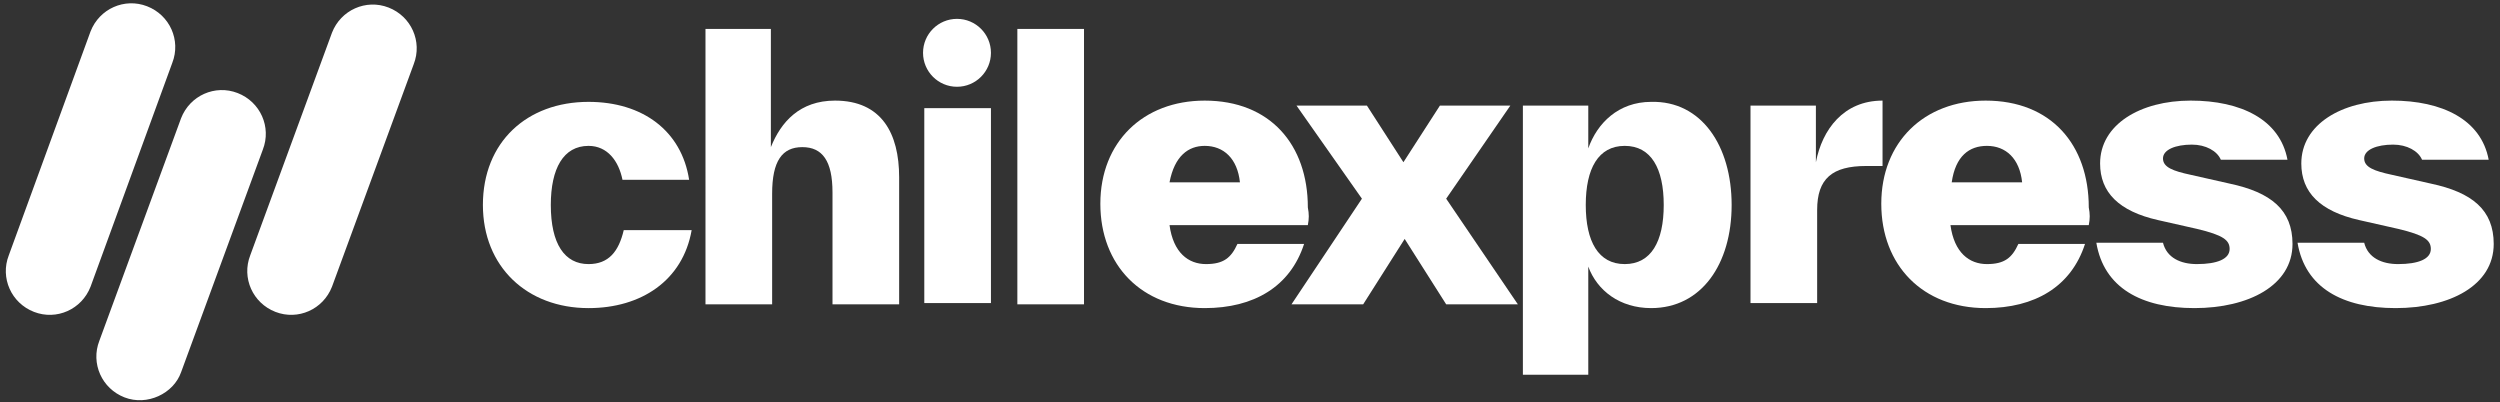
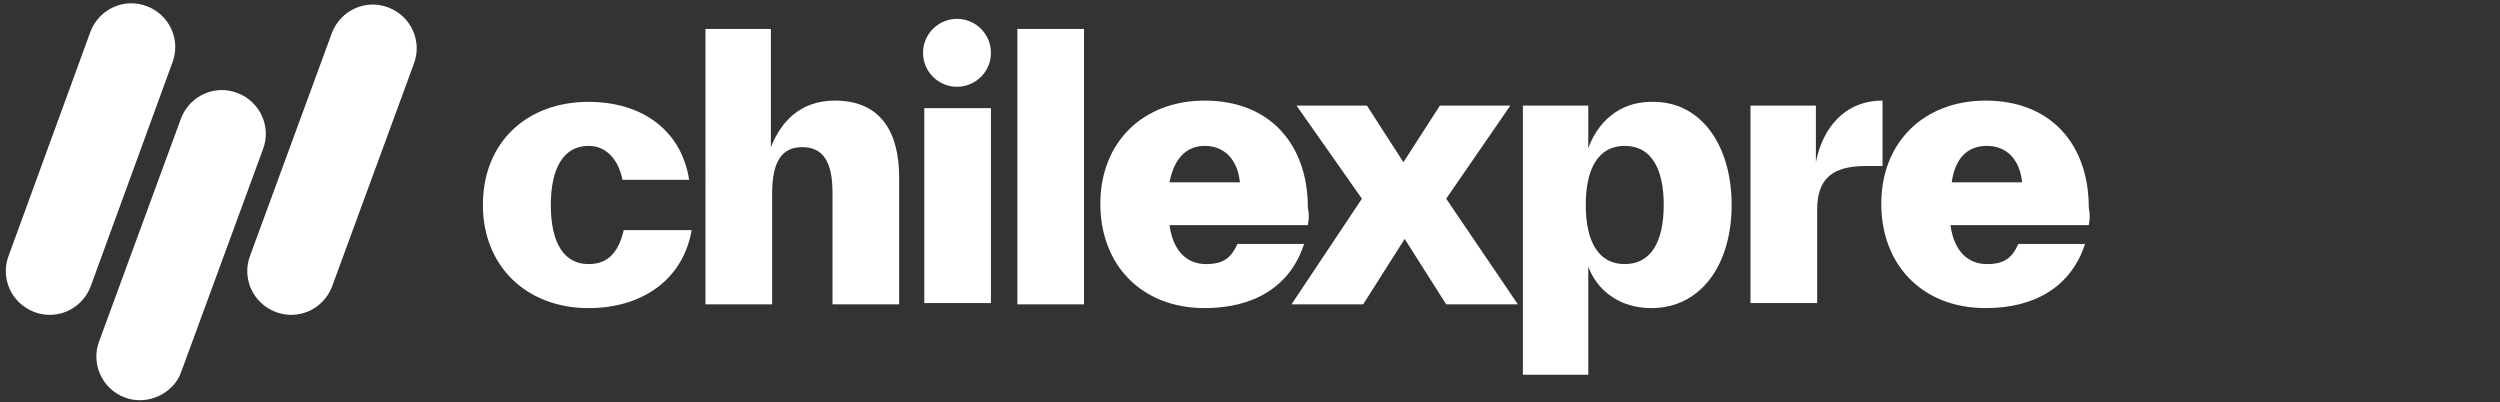
<svg xmlns="http://www.w3.org/2000/svg" id="Capa_1" version="1.1" viewBox="0 0 198.8 32">
  <rect x="0" y="0" width="198.8" height="32" fill="#333333" stroke="none" />
  <defs>
    <style>
      .st0 {
        fill: #fff;
      }
    </style>
  </defs>
  <g>
    <path class="st0" d="M2.7,24.8h0c-1.8-.7-2.7-2.7-2-4.5L7.2,2.5C7.9.7,9.9-.2,11.7.5h0c1.8.7,2.7,2.7,2,4.5l-6.5,17.8c-.7,1.8-2.7,2.7-4.5,2Z" />
    <path class="st0" d="M21.9,24.8h0c-1.8-.7-2.7-2.7-2-4.5L26.4,2.6c.7-1.8,2.7-2.7,4.5-2h0c1.8.7,2.7,2.7,2,4.5l-6.5,17.7c-.7,1.8-2.7,2.7-4.5,2Z" />
    <path class="st0" d="M9.9,31.6h0c-1.8-.7-2.7-2.7-2-4.5l6.5-17.7c.7-1.8,2.7-2.7,4.5-2h0c1.8.7,2.7,2.7,2,4.5l-6.5,17.7c-.6,1.7-2.7,2.7-4.5,2Z" />
  </g>
  <g>
    <path class="st0" d="M38.4,16.3c0-5,3.5-8.2,8.4-8.2,4.3,0,7.4,2.3,8,6.2h-5.3c-.3-1.5-1.2-2.7-2.7-2.7-2,0-3,1.8-3,4.7,0,3.1,1.1,4.7,3,4.7,1.6,0,2.4-1,2.8-2.7h5.4c-.7,4-4,6.2-8.2,6.2-4.9,0-8.4-3.3-8.4-8.2Z" />
    <path class="st0" d="M71.5,14.1h0v10.1h-5.3v-8.9c0-2.5-.8-3.6-2.4-3.6s-2.4,1.1-2.4,3.7v8.8h-5.3V2.3h5.2v9.4c.8-2,2.3-3.7,5.1-3.7,3.7,0,5.1,2.6,5.1,6.1Z" />
    <path class="st0" d="M73.5,24.2v-15.6h5.3v15.5h-5.3v.1Z" />
    <circle class="st0" cx="76.1" cy="4.2" r="2.7" />
    <path class="st0" d="M80.9,24.2V2.3h5.3v21.9s-5.3,0-5.3,0Z" />
    <path class="st0" d="M104,17.9h-11c.3,2.2,1.5,3.1,2.9,3.1s2-.5,2.5-1.6h5.3c-1.1,3.4-4,5.1-7.9,5.1-5,0-8.3-3.4-8.3-8.3s3.4-8.2,8.3-8.2c5.2,0,8.2,3.5,8.2,8.5.1.5.1.9,0,1.4ZM93,14.5h5.6c-.2-1.9-1.3-2.9-2.8-2.9-1.3,0-2.4.8-2.8,2.9Z" />
    <path class="st0" d="M120.7,24.2h-5.7l-3.3-5.2-3.3,5.2h-5.7l5.6-8.4-5.2-7.4h5.6l2.9,4.5,2.9-4.5h5.6l-5.1,7.4,5.7,8.4Z" />
    <path class="st0" d="M137.7,16.3c0,4.7-2.4,8.2-6.4,8.2-2.5,0-4.3-1.4-5-3.3v8.6h-5.2V8.4h5.2v3.4c.7-2,2.4-3.7,5-3.7,4-.1,6.4,3.5,6.4,8.2ZM132.3,16.3c0-2.9-1-4.7-3.1-4.7s-3.1,1.8-3.1,4.7,1,4.7,3.1,4.7,3.1-1.8,3.1-4.7Z" />
    <path class="st0" d="M144.4,12.9c.5-2.6,2.2-4.9,5.3-4.9v5.2h-1.3c-2.7,0-3.9,1-3.9,3.5v7.4h-5.3v-15.7h5.2v4.5Z" />
    <path class="st0" d="M166.1,17.9h-11c.3,2.2,1.5,3.1,2.9,3.1s2-.5,2.5-1.6h5.3c-1.1,3.4-4,5.1-7.9,5.1-5,0-8.3-3.4-8.3-8.3s3.4-8.2,8.3-8.2c5.2,0,8.2,3.5,8.2,8.5.1.5.1.9,0,1.4ZM155.2,14.5h5.6c-.2-1.9-1.3-2.9-2.8-2.9-1.4,0-2.5.8-2.8,2.9Z" />
-     <path class="st0" d="M166.7,19.3h5.3c.3,1.2,1.4,1.7,2.7,1.7,1.6,0,2.6-.4,2.6-1.2,0-.7-.5-1.1-2.6-1.6l-3.1-.7c-3.1-.7-4.6-2.2-4.6-4.5,0-3.1,3.2-5,7.2-5s7.1,1.5,7.7,4.7h-5.3c-.3-.7-1.2-1.2-2.3-1.2-1.3,0-2.3.4-2.3,1.1s.8,1,2.2,1.3l3.1.7c3.3.7,5,2.1,5,4.8,0,3.3-3.5,5.1-7.8,5.1-4.2,0-7.2-1.6-7.8-5.2Z" />
-     <path class="st0" d="M182.7,19.3h5.3c.3,1.2,1.4,1.7,2.7,1.7,1.6,0,2.6-.4,2.6-1.2,0-.7-.5-1.1-2.6-1.6l-3.1-.7c-3.1-.7-4.6-2.2-4.6-4.5,0-3.1,3.2-5,7.2-5s7.1,1.5,7.7,4.7h-5.3c-.3-.7-1.2-1.2-2.3-1.2-1.3,0-2.3.4-2.3,1.1s.8,1,2.2,1.3l3.1.7c3.3.7,5,2.1,5,4.8,0,3.3-3.5,5.1-7.8,5.1-4.2,0-7.2-1.6-7.8-5.2Z" />
  </g>
</svg>